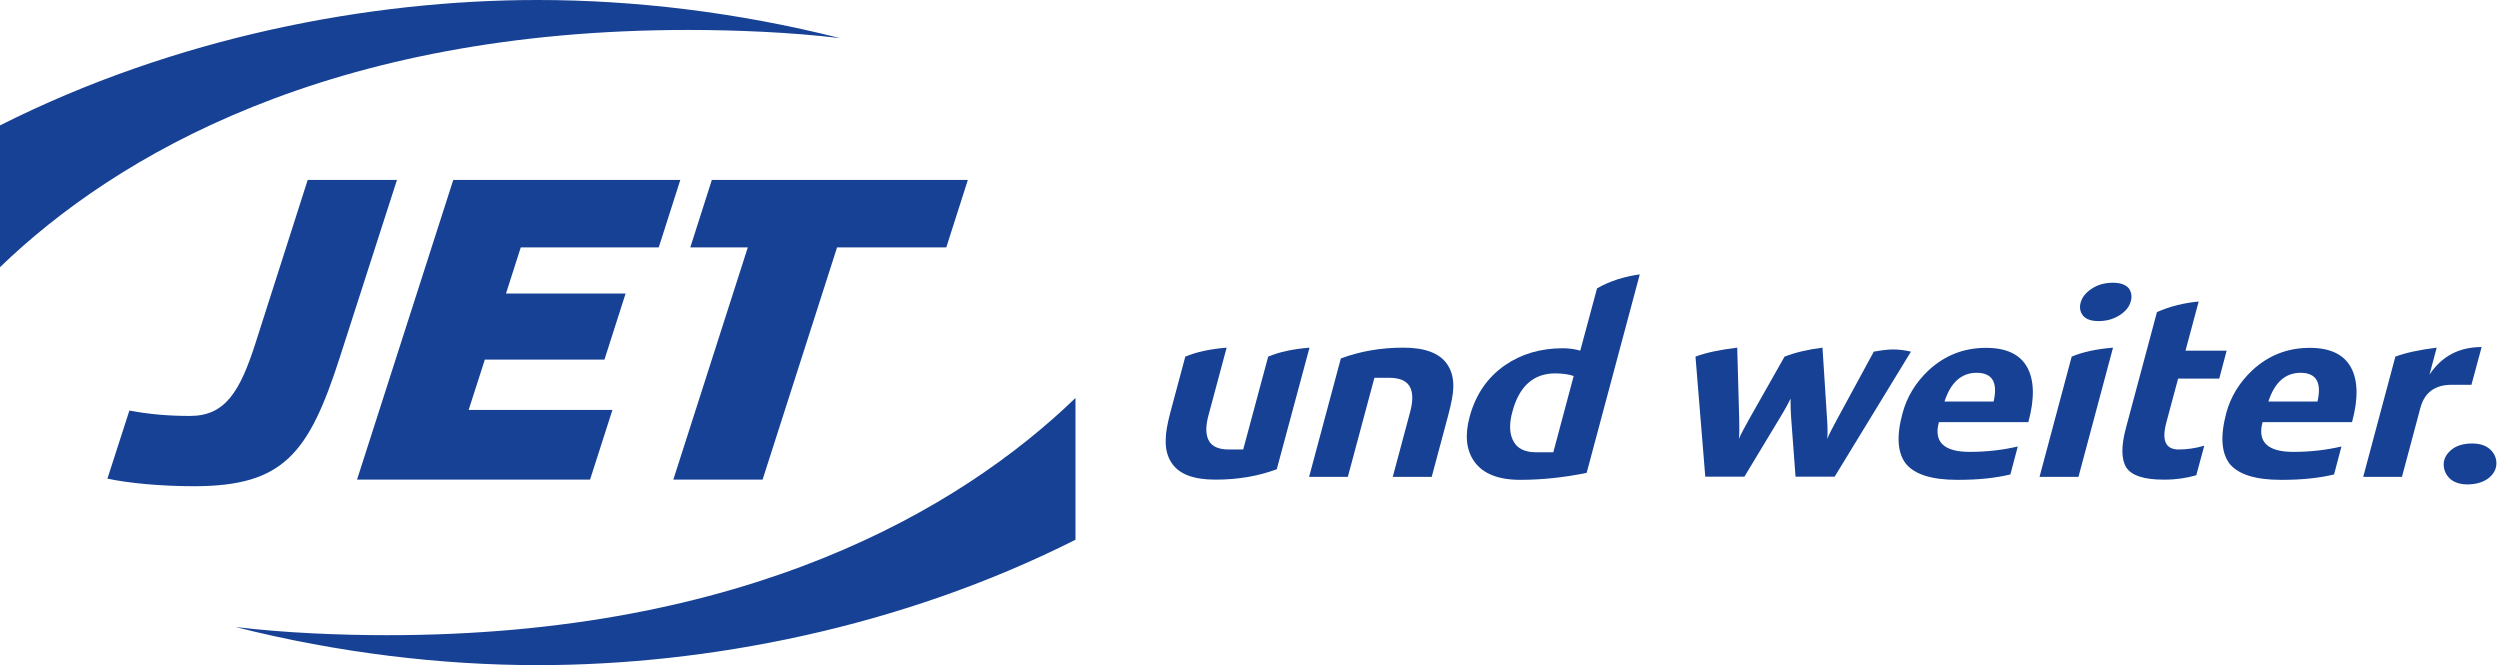
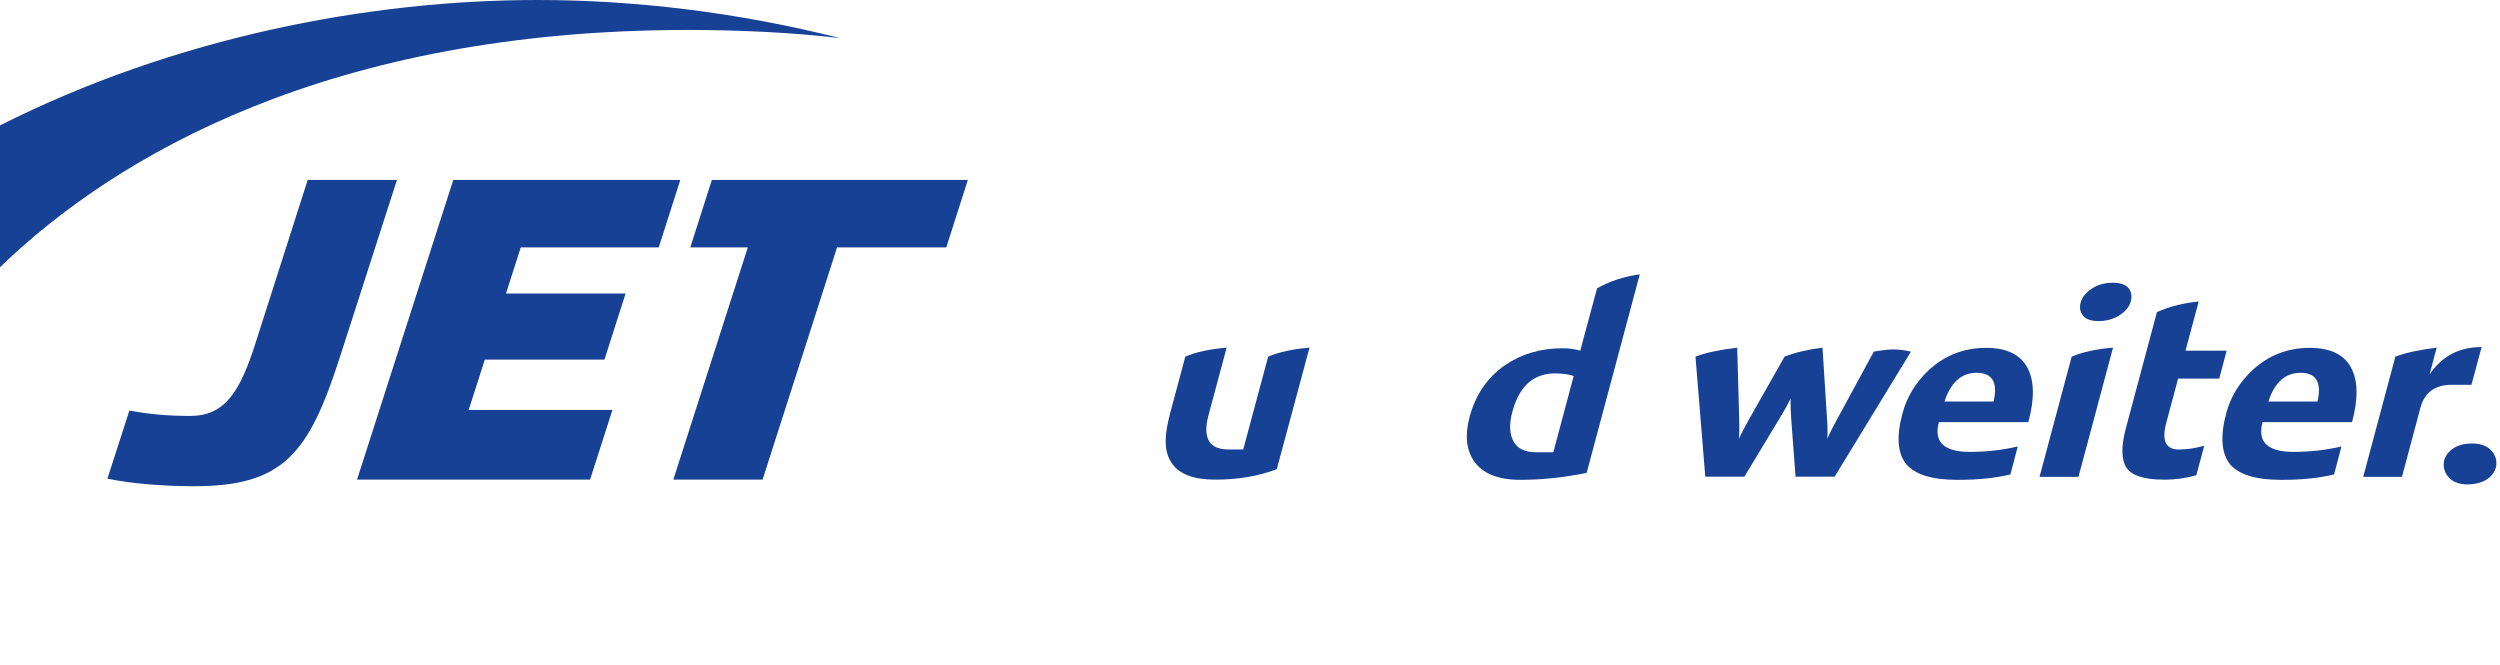
<svg xmlns="http://www.w3.org/2000/svg" version="1.1" id="Ebene_1" x="0px" y="0px" viewBox="0 0 1252 333.1" style="enable-background:new 0 0 1252 333.1;" xml:space="preserve">
  <style type="text/css">
	.st0{fill:#164194;}
</style>
  <g id="Ebene_2_00000166633515953238930440000013781088329854394533_">
</g>
  <g id="Ebene_1_00000029764800203371805440000016053582558532482199_">
    <g>
      <path class="st0" d="M0,133.8v-71C87.5,18.7,184.7,0,269.3,0c47.8,0,99.6,6,151.4,19.1c-24.7-3-52.9-4.1-76-4.1    C165.1,15,57.9,77.9,0,133.8L0,133.8z" />
-       <path class="st0" d="M538.6,270.3c-87.5,44.1-184.7,62.8-269.3,62.8c-47.8,0-99.6-6-151.4-19.1c24.7,3,52.9,4.1,76,4.1    c179.6,0,286.8-62.9,344.7-118.8V270.3L538.6,270.3z" />
      <polygon class="st0" points="340.7,90.1 329.9,123.9 260.8,123.9 253.4,147 313.3,147 302.7,180.1 242.8,180.1 234.7,205.3     306.7,205.3 295.5,240.2 178.8,240.2 227,90.1   " />
      <polygon class="st0" points="473.9,123.9 419.2,123.9 381.9,240.2 337.2,240.2 374.5,123.9 345.7,123.9 356.5,90.1 484.7,90.1       " />
      <path class="st0" d="M198.8,90.1h-44.7L128,171.7c-7.8,24.4-15.2,36.6-32.8,36.6c-10.8,0-20.3-0.8-30.4-2.7l-11,34.1    c10.8,2.3,26.9,3.8,43.4,3.8c44.8,0,57.5-16.4,73-64.6L198.8,90.1L198.8,90.1z" />
    </g>
    <g>
      <path class="st0" d="M586.2,206.2l7.4-27.6c5.4-2.3,12.3-3.8,20.7-4.5l-9.1,33.9c-1.6,5.9-1.4,10.3,0.5,13.2    c1.7,2.6,4.9,3.9,9.7,3.9h7.2l12.5-46.5c5.4-2.3,12.3-3.8,20.7-4.5L639.4,235c-9.4,3.5-19.6,5.2-30.5,5.2c-0.1,0-0.3,0-0.4,0    c-10.6,0-17.8-2.7-21.5-8c-2.4-3.4-3.4-7.4-3.2-12.2C583.8,216.8,584.6,212.2,586.2,206.2z" />
-       <path class="st0" d="M655.6,238.8l15.9-59.3c9.7-3.6,20.1-5.4,31.3-5.4c10.7,0,18,2.7,21.8,8.1c2.4,3.4,3.4,7.4,3.2,12.2    c-0.1,3.2-1,7.8-2.6,13.8l-8.2,30.6h-19.5l8.7-32.5c1.6-5.9,1.4-10.3-0.5-13.2c-1.8-2.6-5.1-3.9-10-3.9h-7.4L675,238.8    L655.6,238.8L655.6,238.8z" />
      <path class="st0" d="M736,208.7c3-11.1,8.9-19.7,17.7-25.8c8.1-5.6,17.8-8.5,29-8.5c2.9,0,5.9,0.4,8.7,1.2l8.4-31.2    c6.3-3.6,13.5-5.9,21.4-7l-26.6,99.4c-11.2,2.3-22.3,3.5-33.3,3.5s-18.7-3.1-23-9.2C734.3,225.4,733.5,218,736,208.7z     M757.4,206.2c-1.6,5.8-1.5,10.5,0.2,14.1c1.8,4.1,5.7,6.2,11.7,6.2h8.6l10.2-38.2c-2.3-0.8-5.4-1.3-9.3-1.3    C768,187,760.8,193.4,757.4,206.2z" />
      <path class="st0" d="M849.1,178.6c4.9-1.9,11.9-3.4,20.9-4.5l1,36.1c0.1,4.6,0.1,7.8-0.2,9.7c0.8-2,2.5-5.2,5-9.7l17.9-31.6    c5.4-2.1,11.8-3.6,19-4.5L915,210c0.3,4.1,0.3,7.4,0.1,9.8c0.8-2.1,2.5-5.4,4.9-9.8l18.4-33.9c4-0.7,7.2-1.1,9.6-1.1    c2.9,0,6,0.4,9,1.1l-38.2,62.6h-19.6l-2.2-29.5c-0.2-2.5-0.3-5.7-0.3-9.6c-0.8,1.8-2.5,5-5.3,9.6l-17.8,29.5H854L849.1,178.6z" />
      <path class="st0" d="M952.8,206.9c2.2-8.2,6.6-15.4,13.1-21.5c8.1-7.5,17.7-11.2,28.7-11.2c10.1,0,17,3.2,20.6,9.7    s3.8,15.7,0.6,27.5H971c-2.7,9.9,2.5,14.9,15.4,14.9c8.3,0,16.4-0.9,24.1-2.7l-3.7,14c-7.5,1.8-16.1,2.7-25.8,2.7    c-0.2,0-0.5,0-0.8,0c-12.6,0-21.1-2.6-25.6-7.9C950.3,227,949.6,218.6,952.8,206.9z M973.8,201.1h24.6c2.2-9.6-0.6-14.4-8.5-14.4    C982.3,186.7,976.9,191.5,973.8,201.1z" />
      <path class="st0" d="M1042,151.5c0.7-2.6,2.5-4.9,5.5-6.9s6.5-3,10.6-3c3.7,0,6.4,0.9,8,2.8c1.3,1.8,1.7,4,1,6.5    c-0.7,2.6-2.4,4.8-5.2,6.7c-3.1,2.1-6.8,3.2-10.9,3.2c-3.7,0-6.3-0.9-7.8-2.7C1041.7,156.2,1041.3,154,1042,151.5z M1021.4,238.8    l16.1-60.2c5.4-2.3,12.3-3.8,20.7-4.5l-17.3,64.7H1021.4z" />
      <path class="st0" d="M1064.7,214.2l15.5-57.9c6.5-2.9,13.5-4.6,20.9-5.3l-6.6,24.6h20.6l-3.7,14h-20.6l-5.9,22    c-2.4,9-0.4,13.5,6.2,13.5c4.1,0,8.4-0.6,12.8-1.9l-4,14.8c-4.8,1.4-10.1,2.2-15.8,2.2c-0.2,0-0.4,0-0.6,0c-9.7,0-15.9-2-18.6-6    C1062.3,230.1,1062.2,223.5,1064.7,214.2z" />
      <path class="st0" d="M1114.9,206.9c2.2-8.2,6.6-15.4,13.1-21.5c8.1-7.5,17.7-11.2,28.7-11.2c10.1,0,17,3.2,20.6,9.7    s3.8,15.7,0.6,27.5h-44.8c-2.7,9.9,2.5,14.9,15.4,14.9c8.3,0,16.4-0.9,24.1-2.7l-3.7,14c-7.5,1.8-16.1,2.7-25.8,2.7    c-0.2,0-0.5,0-0.8,0c-12.6,0-21.1-2.6-25.6-7.9C1112.5,227,1111.8,218.6,1114.9,206.9z M1136,201.1h24.6    c2.2-9.6-0.6-14.4-8.5-14.4C1144.5,186.7,1139.1,191.5,1136,201.1z" />
      <path class="st0" d="M1183.5,238.8l16.1-60.2c5-1.9,11.9-3.4,20.7-4.5l-3.6,13.5c6.1-9.2,14.8-13.8,26.1-13.8l-5.1,18.9h-9.9    c-8.3,0-13.5,3.8-15.6,11.3l-9.3,34.8H1183.5z" />
    </g>
    <g>
      <path class="st0" d="M1223.8,232.6c0-2.8,1.3-5.2,3.8-7.3s6-3.2,10.4-3.2c3.9,0,6.9,1,9,2.9s3.2,4.3,3.2,7c0,2.8-1.2,5.1-3.6,7.2    c-2.7,2.2-6.2,3.3-10.7,3.4c-3.9,0-6.9-1-9-2.9C1224.9,237.7,1223.8,235.4,1223.8,232.6z" />
    </g>
  </g>
</svg>